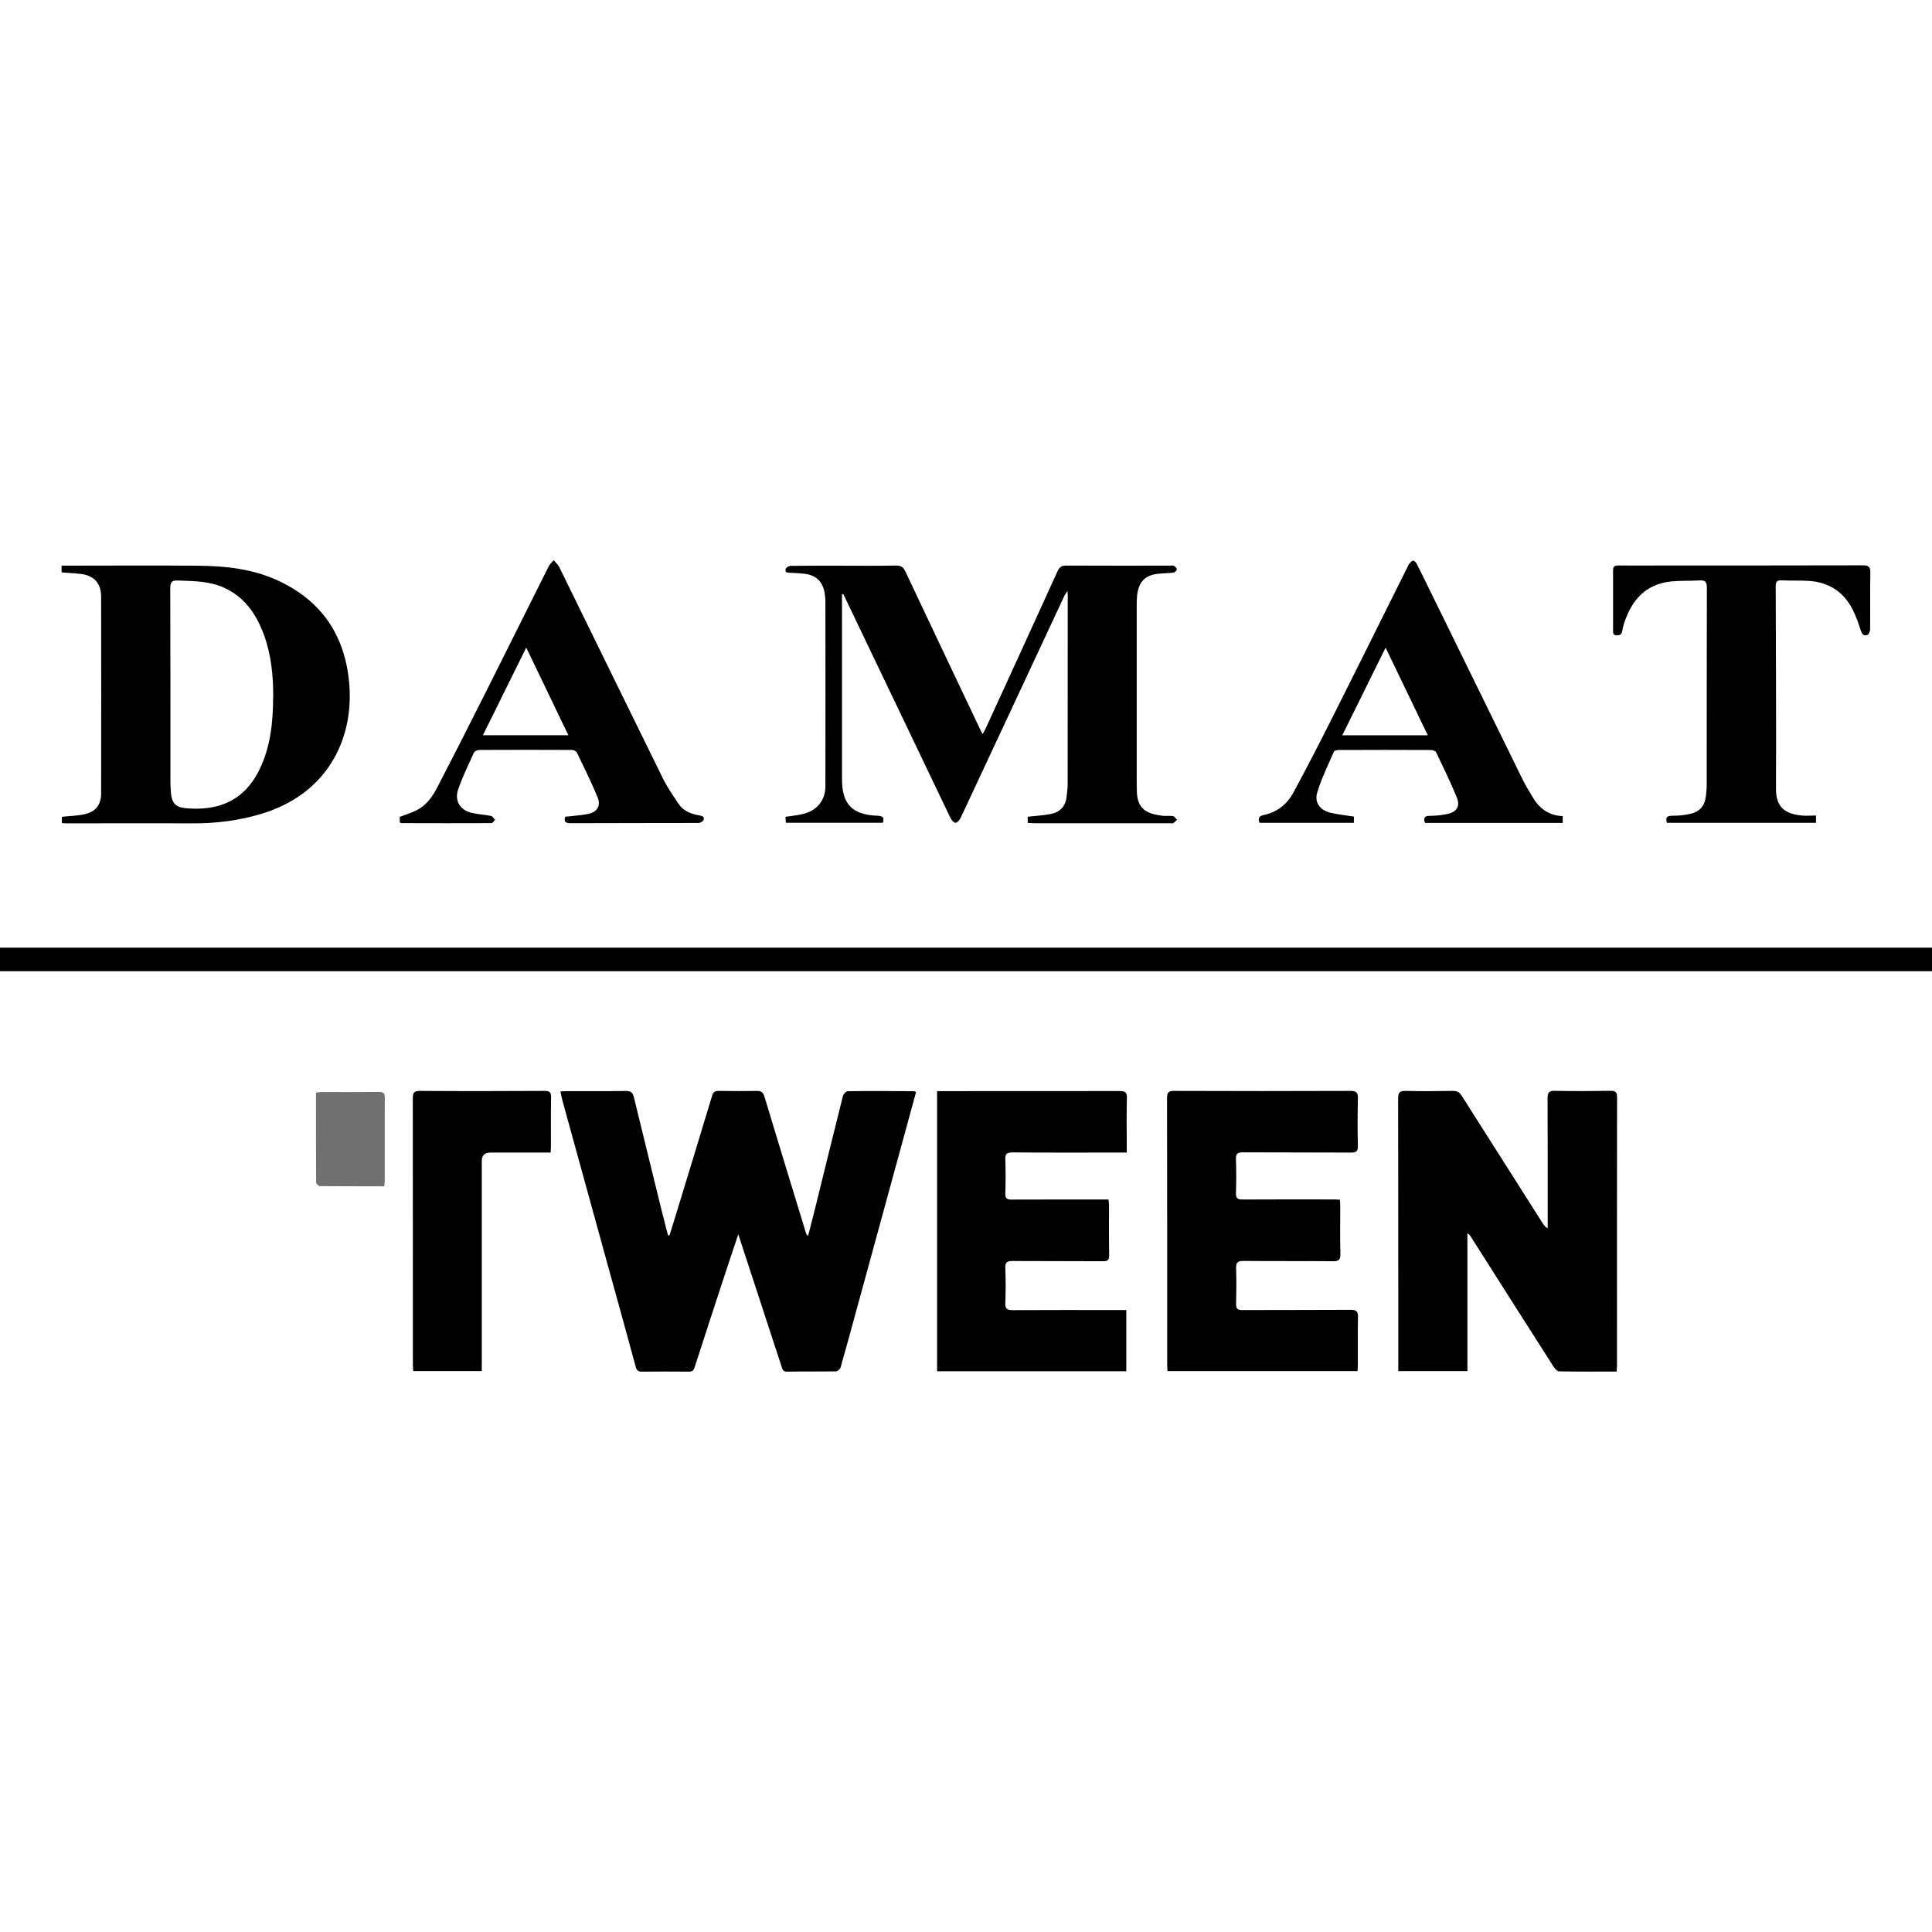
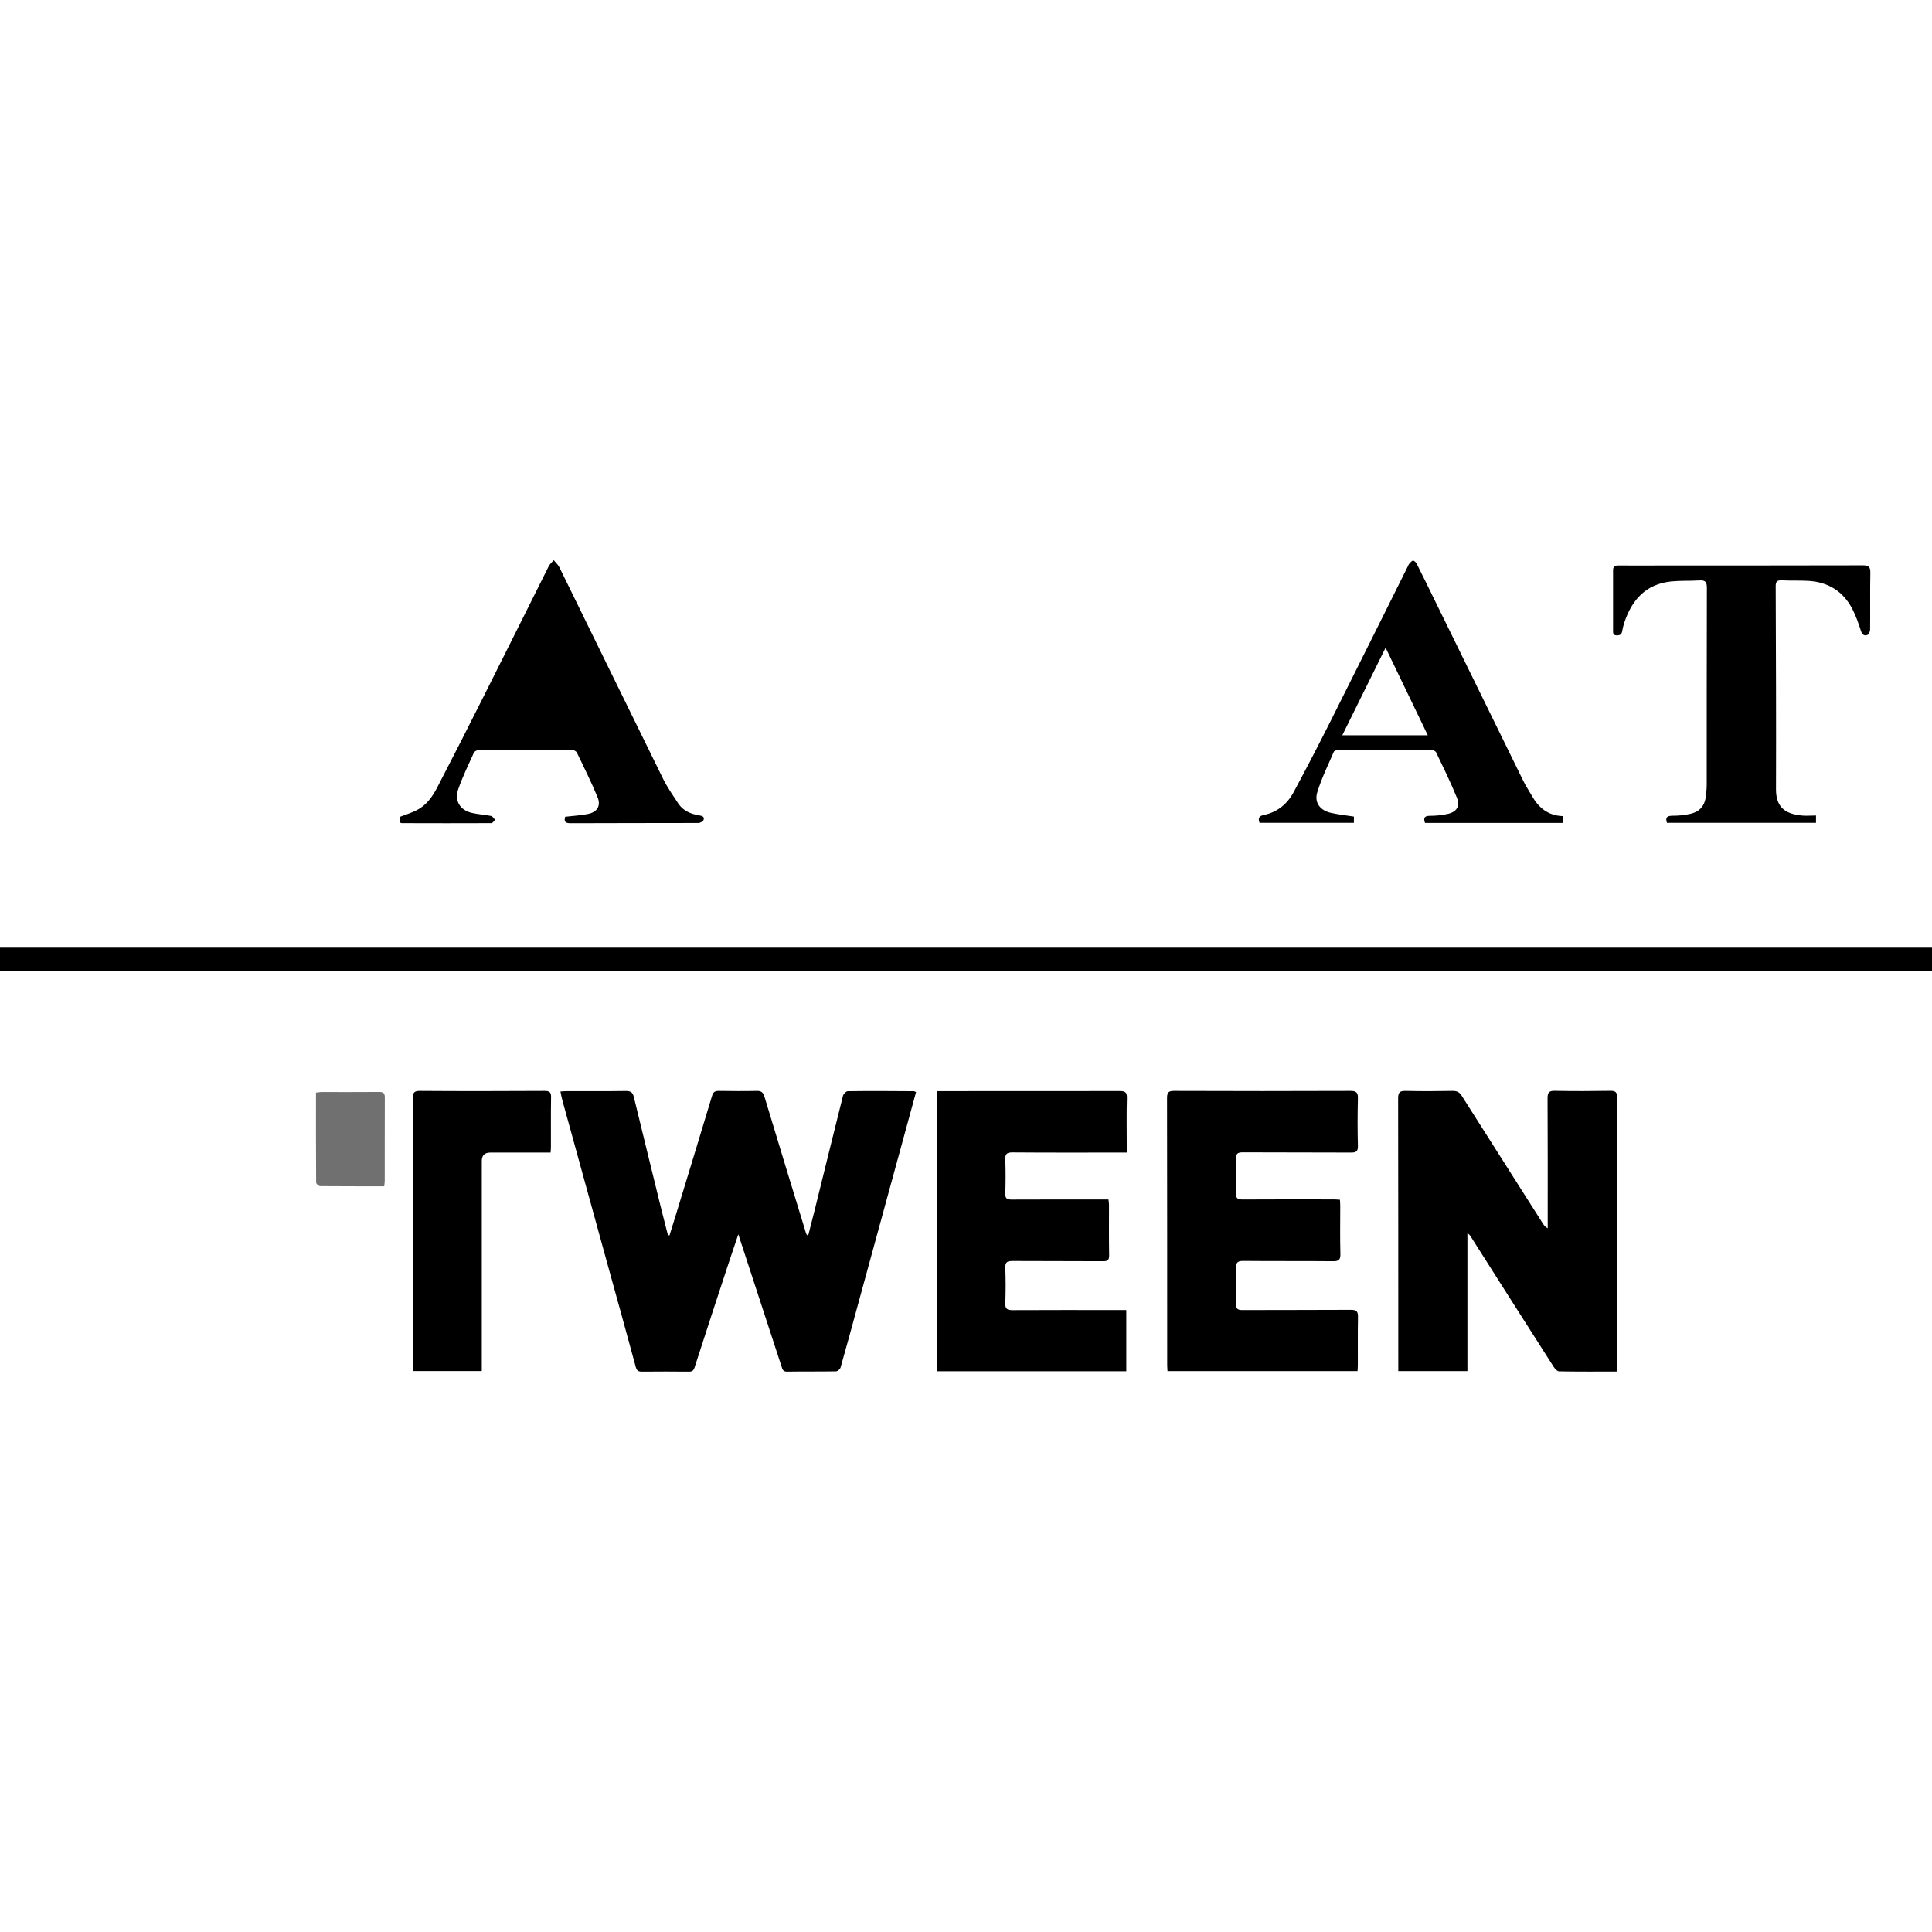
<svg xmlns="http://www.w3.org/2000/svg" id="Layer_1" data-name="Layer 1" viewBox="0 0 256 256">
  <defs>
    <style>
      .cls-1 {
        opacity: .56;
      }
    </style>
  </defs>
  <path d="M121.38,144.71c-.5,1.82-.99,3.62-1.48,5.42-2.11,7.73-4.22,15.46-6.34,23.19-.72,2.63-1.43,5.26-2.18,7.88-.06.22-.4.51-.61.51-2.17.04-4.34,0-6.5.04-.54,0-.6-.35-.71-.68-1.07-3.25-2.12-6.5-3.19-9.75-.82-2.51-1.64-5.02-2.54-7.77-.48,1.43-.89,2.63-1.29,3.84-1.51,4.59-3.02,9.19-4.5,13.79-.14.45-.34.58-.79.57-2.06-.02-4.12-.02-6.18,0-.48,0-.69-.12-.83-.62-1.23-4.57-2.5-9.12-3.76-13.68-1.99-7.21-3.97-14.43-5.96-21.64-.1-.36-.16-.72-.26-1.18.32-.02.58-.05.83-.05,2.62,0,5.25.02,7.87-.02.64,0,.89.22,1.03.81,1.21,4.99,2.44,9.97,3.66,14.95.28,1.12.57,2.24.86,3.36.07,0,.14,0,.21,0,.36-1.16.72-2.31,1.07-3.47,1.53-5.01,3.06-10.02,4.57-15.03.14-.47.37-.63.86-.63,1.69.02,3.37.04,5.06,0,.6-.01.85.21,1.01.75,1.82,6.04,3.67,12.07,5.51,18.1.04.12.08.23.28.35.31-1.2.62-2.4.92-3.61,1.23-4.98,2.45-9.97,3.7-14.94.06-.25.42-.61.64-.61,2.92-.04,5.83-.02,8.75,0,.05,0,.1.04.29.11Z" />
  <path d="M214.23,181.74c-2.61,0-5.13.02-7.64-.03-.25,0-.56-.35-.73-.61-3.66-5.72-7.3-11.45-10.94-17.19-.11-.18-.22-.35-.48-.5v18.27h-9.16v-.88c0-11.75,0-23.5-.02-35.25,0-.76.19-1.02.98-1,2.09.05,4.18.04,6.26,0,.54,0,.87.15,1.17.62,3.59,5.67,7.19,11.33,10.79,16.99.14.21.28.42.62.59,0-.28,0-.55,0-.83,0-5.46.01-10.92-.02-16.38,0-.76.18-1.02.97-1,2.46.05,4.93.04,7.39,0,.68,0,.85.22.85.87-.02,11.83-.01,23.66-.01,35.49,0,.23-.03.47-.05.8Z" />
  <path d="M256,125.57v3.12H0v-3.12h256Z" />
-   <path d="M111.57,78.76v1.12c0,7.79,0,15.58,0,23.37,0,3.3,1.35,4.71,4.67,4.84.63.02,1,.14.74.93h-12.85c-.02-.26-.03-.51-.05-.79.81-.12,1.57-.19,2.31-.37,1.83-.43,2.98-1.79,2.98-3.68.02-8.17,0-16.33,0-24.5,0-.32-.03-.64-.08-.96-.22-1.63-1.13-2.53-2.76-2.7-.58-.06-1.17-.1-1.76-.12-.35-.02-.79.03-.67-.5.04-.19.43-.42.66-.42,2.25-.03,4.5-.02,6.75-.02,2.41,0,4.82.03,7.23-.02.68-.01.98.24,1.25.83,3.31,7.04,6.66,14.06,9.99,21.09.04.09.1.18.21.4.15-.24.26-.4.34-.57,3.21-7,6.42-13.99,9.6-21,.25-.54.53-.75,1.14-.75,4.6.03,9.21.01,13.81.01.16,0,.36-.05.47.02.17.11.39.31.38.47,0,.15-.25.4-.41.43-.63.08-1.28.08-1.92.14-1.81.16-2.7,1.02-2.92,2.81-.05.45-.06.91-.06,1.36,0,7.87,0,15.74,0,23.61,0,.32.02.64.02.96,0,2.42,1.27,3.08,3.36,3.34.47.06.97-.03,1.44.05.19.03.35.32.52.49-.17.15-.32.33-.51.44-.1.06-.26.01-.4.01-6,0-11.99,0-17.99,0-.29,0-.57-.03-.88-.04v-.82c1.05-.12,2.06-.17,3.05-.36,1.19-.23,1.94-.98,2.09-2.23.06-.53.14-1.06.15-1.6.01-8.38,0-16.76.01-25.14,0-.13-.01-.26-.03-.59-.19.29-.31.43-.39.6-4.59,9.83-9.18,19.67-13.78,29.49-.13.27-.43.62-.67.63-.22,0-.54-.35-.66-.62-4.23-8.82-8.45-17.64-12.67-26.47-.51-1.07-1.03-2.15-1.54-3.22-.06.01-.12.03-.18.04Z" />
  <path d="M177.55,158.98c.02.32.04.58.04.84,0,2.11-.04,4.23.02,6.34.02.8-.25.97-1,.96-3.96-.04-7.92,0-11.89-.04-.77,0-.95.25-.93.96.05,1.58.04,3.16,0,4.74-.02.65.21.81.83.81,4.79-.02,9.58,0,14.38-.03.76,0,.95.23.94.95-.04,2.11-.01,4.23-.02,6.34,0,.26-.02.52-.04.83h-25.18c-.01-.27-.04-.55-.04-.84,0-11.78,0-23.56-.02-35.34,0-.73.19-.96.94-.95,7.79.03,15.58.03,23.37,0,.79,0,1,.23.98,1-.05,2.09-.06,4.18,0,6.26.02.79-.26.92-.96.91-4.77-.03-9.53,0-14.3-.03-.72,0-.92.21-.9.91.05,1.5.05,3,0,4.5-.02.69.23.84.87.84,4.02-.03,8.03-.01,12.05-.01.26,0,.52.02.83.04Z" />
  <path d="M124.17,144.58h.83c7.79,0,15.58,0,23.37-.01.71,0,.97.15.95.92-.06,2.11-.02,4.23-.02,6.34v.89h-1.02c-4.71,0-9.42.02-14.13-.02-.74,0-.97.2-.94.94.05,1.5.05,3,0,4.5-.02.65.21.81.83.81,3.96-.02,7.92-.01,11.89-.01h.95c.03.27.07.5.07.72,0,2.22-.02,4.44.02,6.67.01.66-.22.8-.83.79-3.99-.03-7.98,0-11.97-.03-.71,0-.99.14-.96.92.06,1.55.06,3.11,0,4.66-.03.77.25.93.96.93,4.68-.03,9.37-.01,14.05-.01.32,0,.63,0,1.02,0v8.11h-25.07v-37.1Z" />
-   <path d="M8.16,75.83v-.88c.32,0,.6,0,.89,0,5.7,0,11.4-.04,17.11.01,3.74.03,7.44.42,10.87,2.06,5.83,2.77,8.82,7.52,9.27,13.87.51,7.3-3.1,14.35-11.61,16.93-3.02.92-6.11,1.3-9.26,1.28-5.54-.03-11.08,0-16.62,0-.18,0-.37-.02-.61-.03v-.84c1-.11,2.02-.12,3-.34,1.47-.32,2.2-1.25,2.2-2.74.01-8.7.02-17.4,0-26.1,0-1.8-.98-2.82-2.77-3.01-.79-.09-1.59-.12-2.46-.19ZM36.2,92.39c.02-2.85-.26-5.67-1.26-8.36-1.01-2.72-2.59-4.99-5.35-6.2-1.9-.84-3.95-.83-5.99-.91-.8-.03-1.04.17-1.04,1.01.03,8.54.02,17.08.02,25.61,0,.51.03,1.02.07,1.52.11,1.31.6,1.9,1.92,2.03,4.28.4,7.81-.91,9.87-5.24,1.42-2.99,1.74-6.2,1.75-9.46Z" />
  <path d="M240.63,108.1v.93h-19.75c-.24-.74.03-.93.71-.94.79,0,1.61-.07,2.38-.25,1.3-.3,1.93-1.08,2.08-2.42.05-.48.1-.96.1-1.44,0-8.7,0-17.4.02-26.1,0-.79-.23-1.02-1-.97-1.23.08-2.47.01-3.69.13-3.35.33-5.23,2.4-6.24,5.43-.13.38-.22.77-.29,1.17-.08.42-.3.56-.73.55-.49-.01-.48-.31-.48-.65,0-2.65.01-5.3,0-7.95,0-.57.25-.66.73-.66,2.01.02,4.02,0,6.02,0,8.78,0,17.56,0,26.34-.02.75,0,1.01.17,1,.97-.05,2.52,0,5.03-.03,7.55,0,.25-.18.64-.37.71-.44.16-.69-.08-.85-.56-.32-.99-.66-1.98-1.14-2.9-1.21-2.32-3.18-3.55-5.79-3.71-1.17-.07-2.36-.01-3.53-.07-.61-.03-.84.13-.83.79.03,8.97.07,17.93.04,26.9,0,2.36,1.2,3.26,3.4,3.47.61.06,1.22,0,1.91,0Z" />
  <path d="M72.96,152.72h-.91c-2.36,0-4.71,0-7.07,0q-1.14,0-1.14,1.11c0,8.94,0,17.88,0,26.82v1.02h-9.09c-.01-.26-.04-.54-.04-.82,0-11.78,0-23.55-.01-35.33,0-.7.14-.97.92-.97,5.51.04,11.03.03,16.54,0,.66,0,.88.18.86.86-.04,2.17-.01,4.34-.02,6.5,0,.23-.02.47-.04.8Z" />
  <path d="M207.07,108.12v.92h-18.25c-.24-.68-.06-.94.66-.94.77,0,1.55-.08,2.3-.24,1.24-.26,1.73-1.03,1.26-2.18-.83-2.03-1.79-4-2.74-5.98-.08-.18-.43-.32-.65-.32-4.1-.02-8.19-.02-12.29,0-.21,0-.56.09-.62.23-.77,1.78-1.64,3.54-2.2,5.39-.41,1.37.4,2.39,1.82,2.71.99.22,2,.33,3.04.49v.83h-12.5c-.23-.6-.08-.91.56-1.04,1.79-.37,3.11-1.45,3.95-3.02,1.69-3.13,3.32-6.29,4.92-9.46,3.42-6.81,6.81-13.63,10.21-20.45.06-.12.1-.26.19-.35.15-.16.34-.42.51-.42.17,0,.39.24.49.43.81,1.6,1.59,3.21,2.38,4.82,3.91,7.97,7.81,15.93,11.72,23.9.35.72.8,1.39,1.2,2.09.88,1.53,2.12,2.53,4.03,2.61ZM189.19,97.43c-1.87-3.88-3.69-7.65-5.59-11.61-1.96,3.97-3.83,7.73-5.74,11.61h11.34Z" />
-   <path d="M74.92,108.22c1.02-.12,2.01-.17,2.97-.36,1.25-.25,1.77-1.08,1.28-2.25-.83-2-1.79-3.94-2.73-5.89-.09-.18-.41-.34-.63-.35-4.1-.02-8.19-.02-12.29,0-.25,0-.63.16-.72.35-.73,1.6-1.5,3.19-2.08,4.85-.54,1.54.24,2.79,1.83,3.15.83.19,1.7.23,2.53.4.2.04.35.33.52.51-.16.15-.32.44-.48.44-3.96.02-7.92.01-11.89,0-.07,0-.15-.05-.26-.09v-.74c.78-.3,1.55-.53,2.26-.89,1.27-.65,2.07-1.78,2.7-3,2.11-4.06,4.18-8.13,6.23-12.22,2.86-5.69,5.69-11.39,8.54-17.08.15-.31.44-.55.67-.82.25.31.58.59.75.94,4.59,9.34,9.14,18.69,13.74,28.02.56,1.14,1.31,2.2,2.01,3.27.65.99,1.67,1.4,2.78,1.58.4.07.74.18.57.62-.07.19-.45.39-.69.39-5.65.02-11.3,0-16.95.03-.66,0-.89-.21-.68-.88ZM63.98,97.42h11.33c-1.87-3.89-3.68-7.66-5.58-11.61-1.96,3.95-3.82,7.72-5.74,11.61Z" />
+   <path d="M74.92,108.22c1.02-.12,2.01-.17,2.97-.36,1.25-.25,1.77-1.08,1.28-2.25-.83-2-1.79-3.94-2.73-5.89-.09-.18-.41-.34-.63-.35-4.1-.02-8.19-.02-12.29,0-.25,0-.63.16-.72.35-.73,1.6-1.5,3.19-2.08,4.85-.54,1.54.24,2.79,1.83,3.15.83.19,1.7.23,2.53.4.2.04.35.33.52.51-.16.15-.32.44-.48.44-3.96.02-7.92.01-11.89,0-.07,0-.15-.05-.26-.09v-.74c.78-.3,1.55-.53,2.26-.89,1.27-.65,2.07-1.78,2.7-3,2.11-4.06,4.18-8.13,6.23-12.22,2.86-5.69,5.69-11.39,8.54-17.08.15-.31.44-.55.67-.82.25.31.58.59.75.94,4.59,9.34,9.14,18.69,13.74,28.02.56,1.14,1.31,2.2,2.01,3.27.65.99,1.67,1.4,2.78,1.58.4.07.74.18.57.62-.07.19-.45.39-.69.39-5.65.02-11.3,0-16.95.03-.66,0-.89-.21-.68-.88ZM63.98,97.42h11.33Z" />
  <path class="cls-1" d="M50.9,157.19c-2.92,0-5.7,0-8.48-.02-.19,0-.53-.31-.53-.48-.03-3.96-.02-7.91-.02-11.91.27-.03.48-.08.68-.08,2.57,0,5.14.01,7.71-.01.57,0,.73.2.73.74-.02,3.67,0,7.33-.01,11,0,.23-.04.47-.07.77Z" />
</svg>